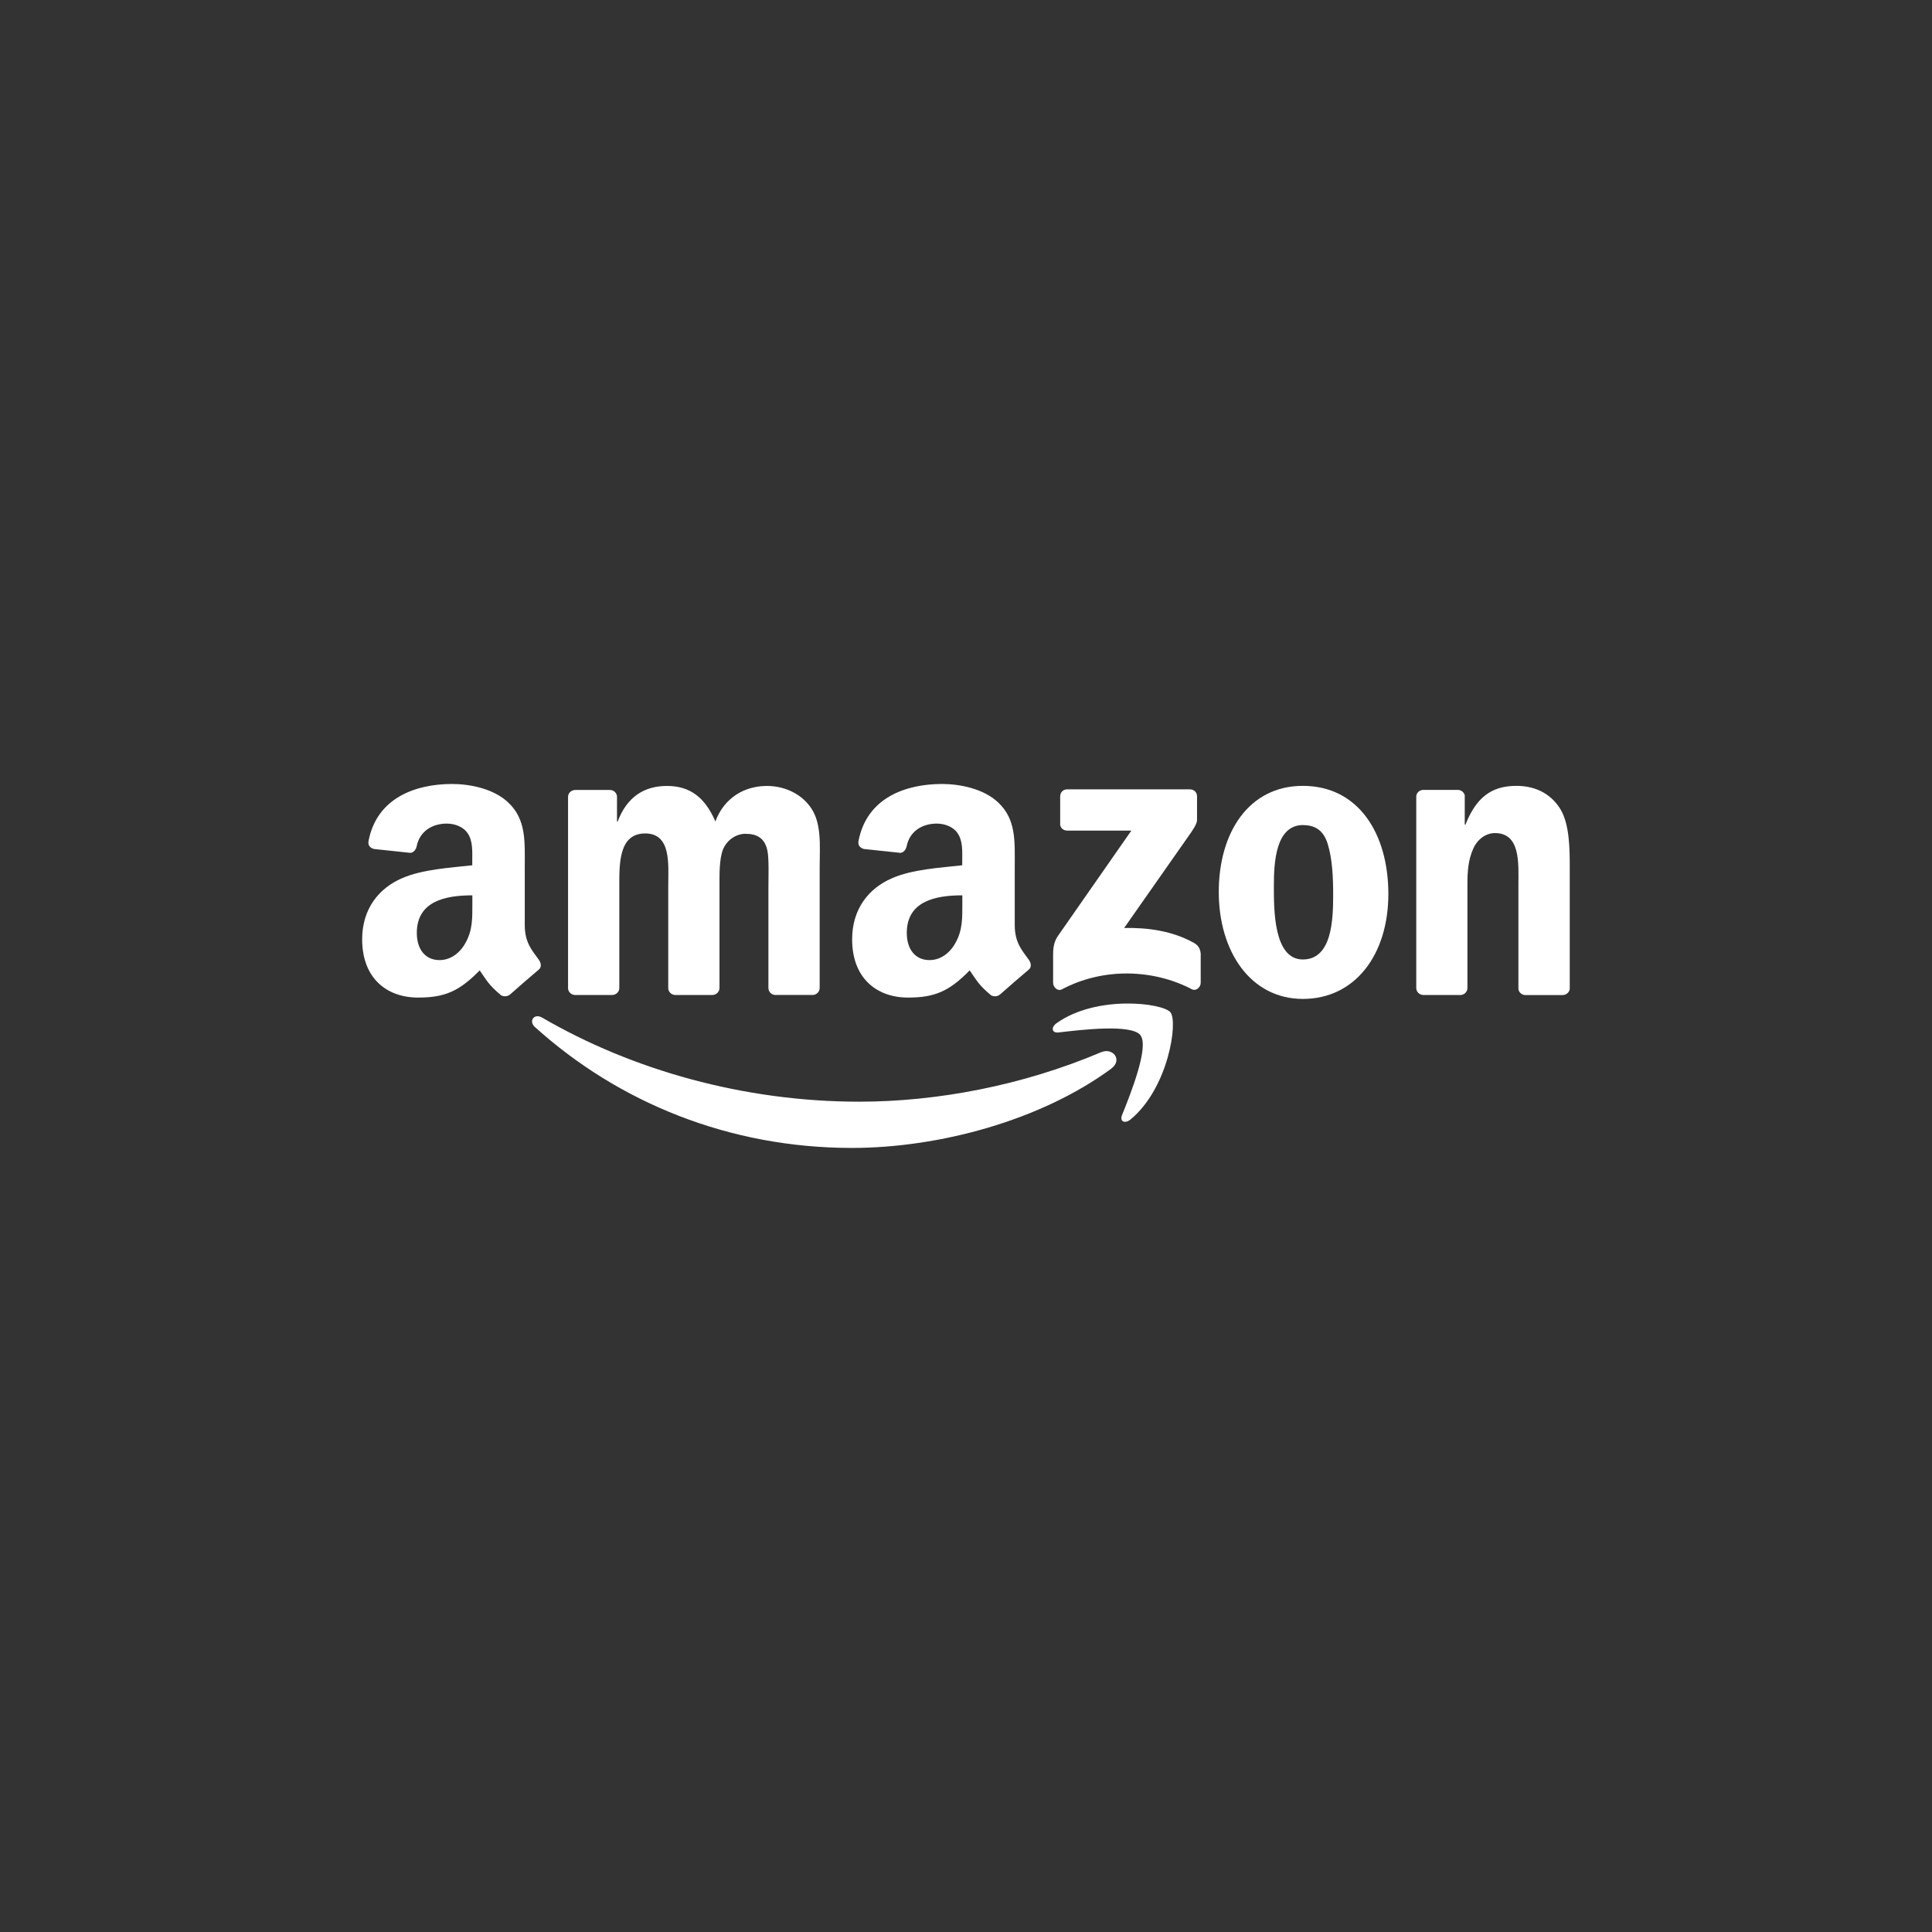
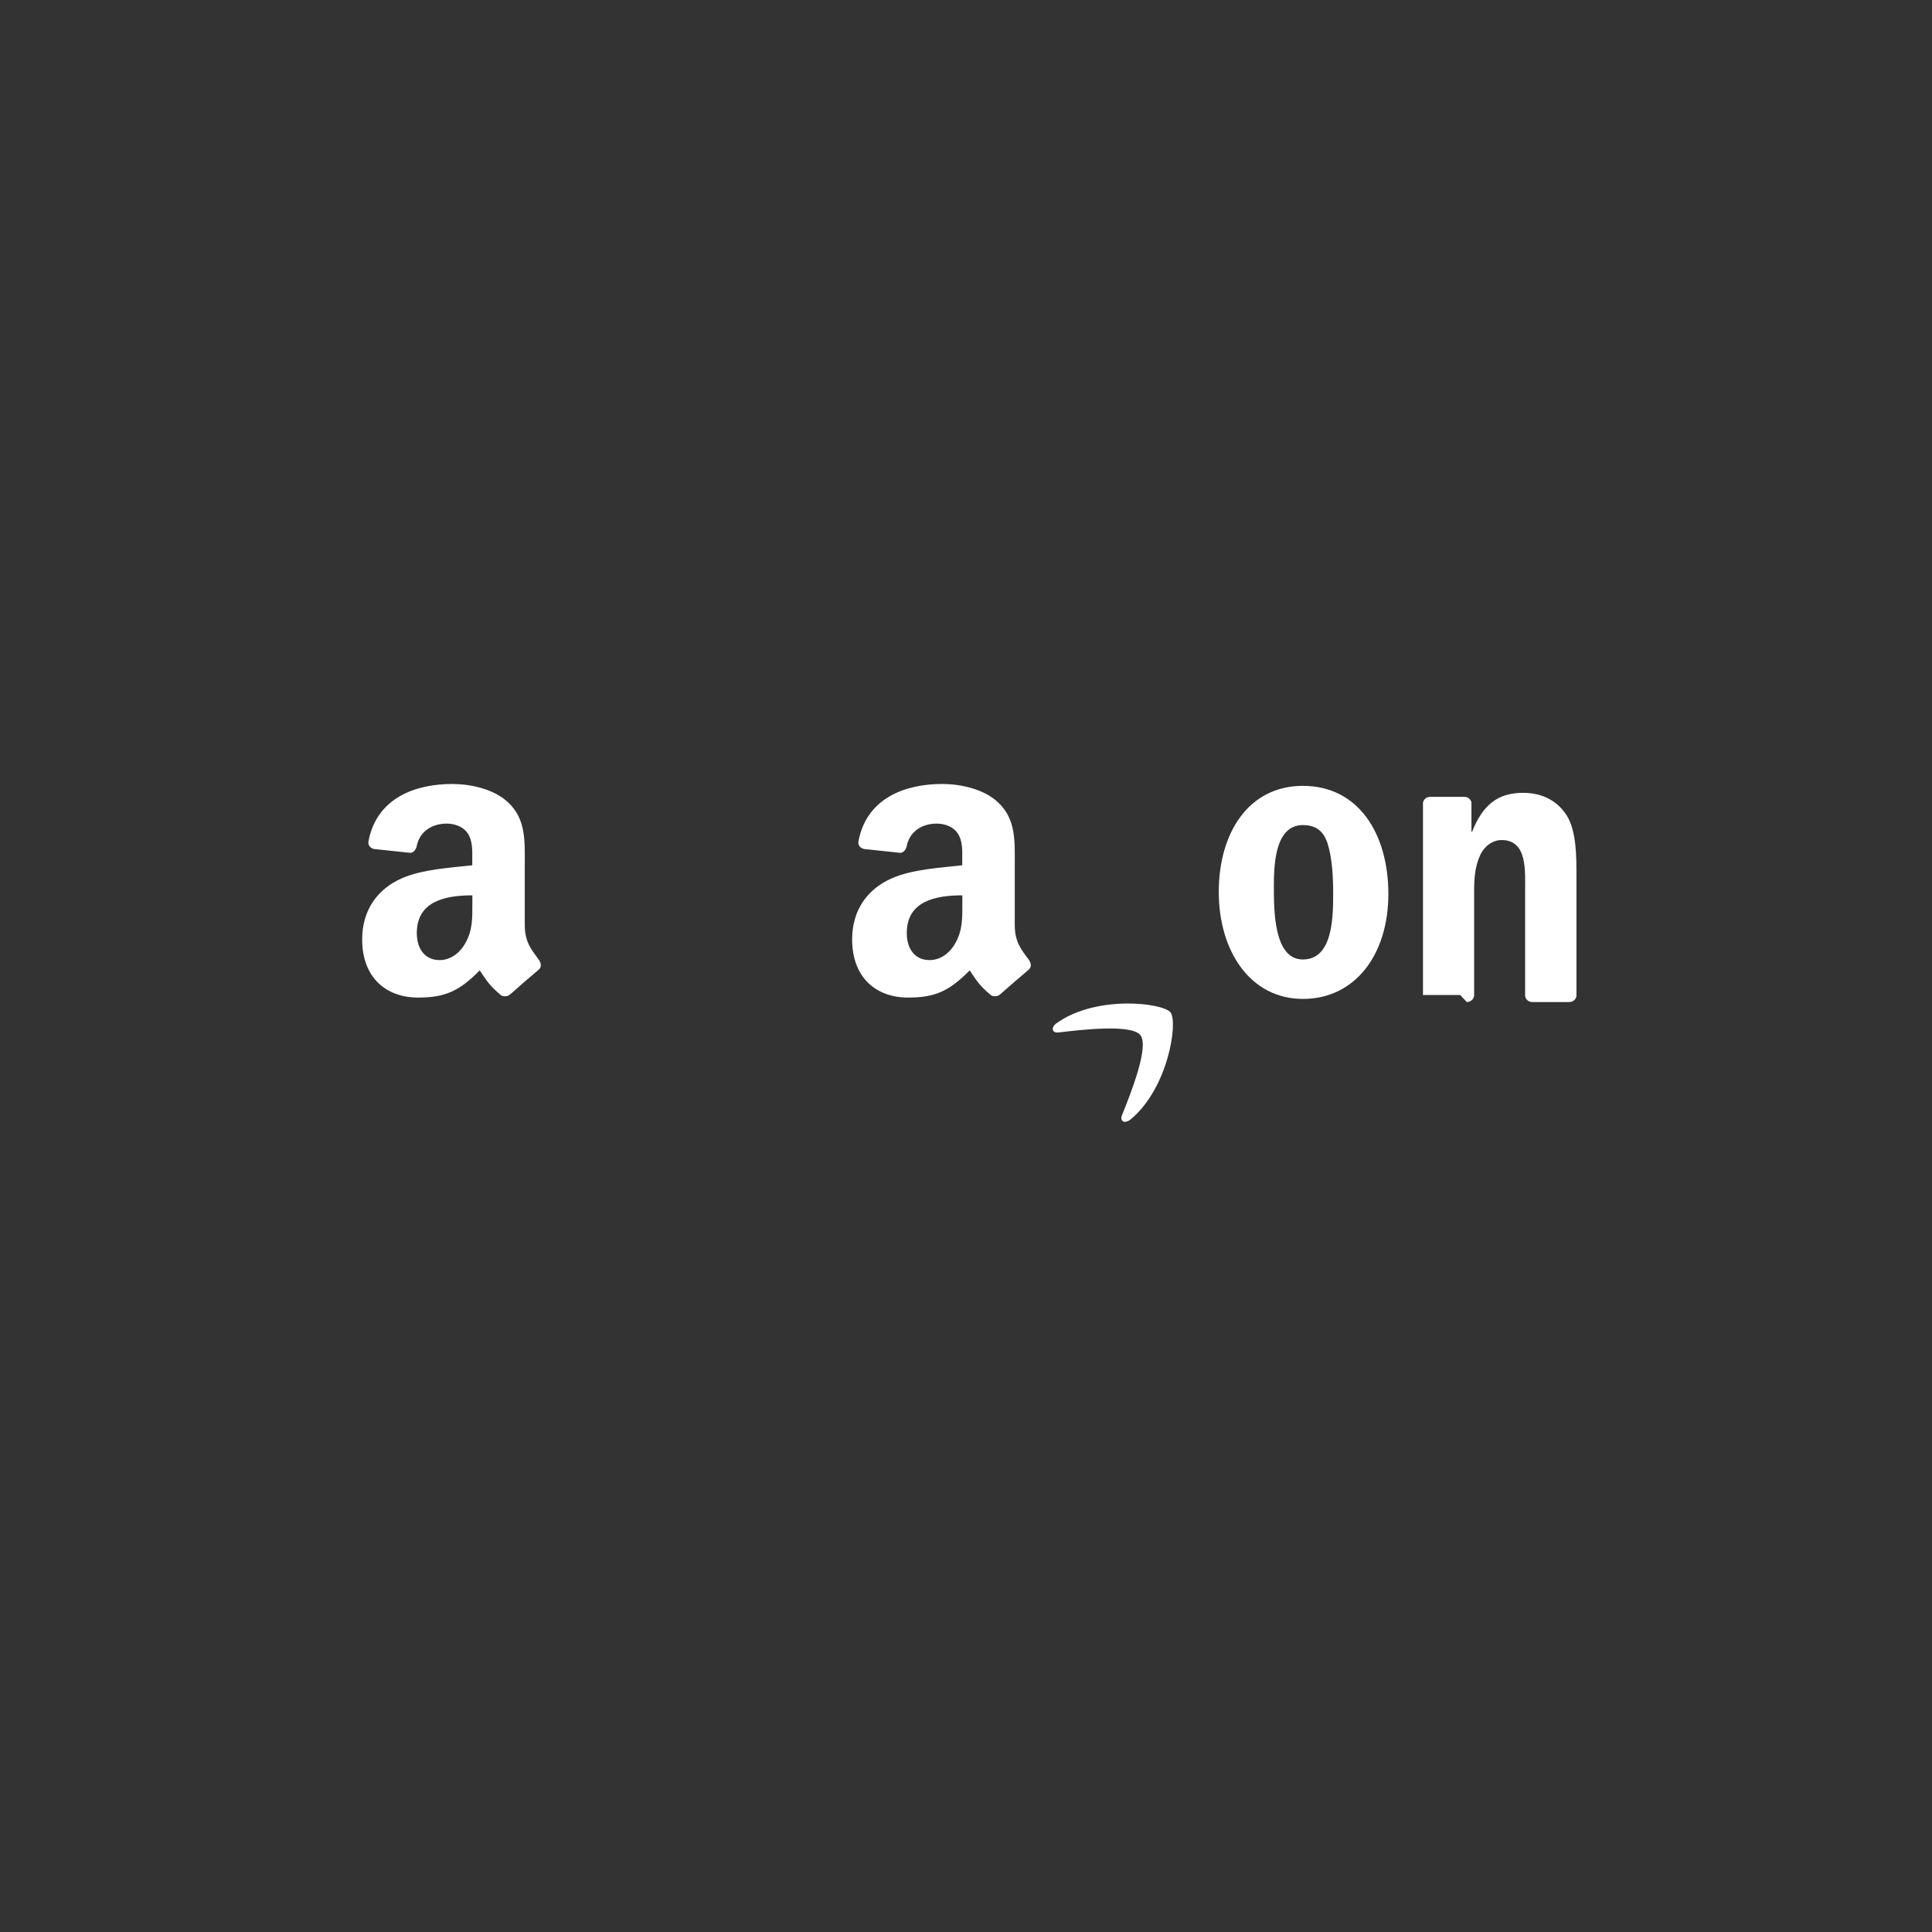
<svg xmlns="http://www.w3.org/2000/svg" id="Layer_1" viewBox="0 0 216 216">
  <rect x="0" y="0" width="216" height="216" fill="#333333" stroke="none" />
  <defs>
    <style>      .cls-1 {        fill: #fff;      }    </style>
  </defs>
-   <path id="path8" class="cls-1" d="M124.25,119.47c-7.85,5.78-19.22,8.87-29.01,8.87-13.73,0-26.09-5.08-35.44-13.52-.73-.66-.08-1.57.81-1.05,10.09,5.87,22.57,9.4,35.45,9.4,8.69,0,18.25-1.8,27.04-5.53,1.33-.56,2.44.87,1.14,1.83" />
  <path id="path10" class="cls-1" d="M127.51,115.74c-1-1.28-6.63-.61-9.16-.31-.77.09-.89-.58-.19-1.06,4.48-3.16,11.84-2.24,12.7-1.19.86,1.06-.22,8.44-4.44,11.96-.65.54-1.26.25-.98-.46.95-2.36,3.07-7.66,2.06-8.94" />
-   <path id="path12" class="cls-1" d="M118.53,92.1v-3.07c0-.46.35-.78.78-.78h13.73c.44,0,.79.32.79.78v2.63c0,.44-.38,1.02-1.03,1.93l-7.12,10.16c2.64-.06,5.44.33,7.83,1.68.54.31.69.75.73,1.19v3.27c0,.45-.49.97-1.01.7-4.23-2.22-9.84-2.46-14.51.02-.48.26-.98-.26-.98-.71v-3.11c0-.5,0-1.35.51-2.11l8.24-11.82h-7.18c-.44,0-.79-.31-.79-.77" />
-   <path id="path14" class="cls-1" d="M68.44,111.24h-4.18c-.4-.03-.72-.33-.75-.71v-21.44c0-.43.36-.77.81-.77h3.9c.41.02.73.33.76.72v2.8h.08c1.02-2.71,2.93-3.97,5.5-3.97s4.25,1.26,5.42,3.97c1.01-2.71,3.31-3.97,5.77-3.97,1.75,0,3.67.72,4.84,2.34,1.32,1.8,1.05,4.42,1.05,6.72v13.53c0,.43-.36.78-.81.78h-4.17c-.42-.03-.75-.36-.75-.78v-11.37c0-.9.08-3.16-.12-4.02-.31-1.44-1.25-1.85-2.46-1.85-1.01,0-2.07.68-2.5,1.76-.43,1.08-.39,2.89-.39,4.11v11.37c0,.43-.36.78-.81.78h-4.17c-.42-.03-.75-.36-.75-.78v-11.37c0-2.39.39-5.91-2.58-5.91s-2.89,3.43-2.89,5.91v11.37c0,.43-.36.78-.81.78" />
  <path id="path16" class="cls-1" d="M145.66,87.86c6.2,0,9.56,5.32,9.56,12.09s-3.71,11.73-9.56,11.73-9.4-5.32-9.4-11.96,3.36-11.86,9.4-11.86M145.69,92.24c-3.08,0-3.27,4.2-3.27,6.81s-.04,8.22,3.24,8.22,3.39-4.51,3.39-7.26c0-1.81-.08-3.97-.62-5.69-.47-1.49-1.4-2.07-2.73-2.07" />
-   <path id="path18" class="cls-1" d="M163.25,111.24h-4.16c-.42-.03-.75-.36-.75-.78v-21.45c.03-.39.38-.7.8-.7h3.87c.36.02.66.26.75.6v3.28h.08c1.17-2.93,2.81-4.33,5.69-4.33,1.87,0,3.7.68,4.88,2.53,1.09,1.72,1.09,4.6,1.09,6.68v13.5c-.05.38-.39.68-.81.68h-4.19c-.38-.03-.7-.31-.74-.68v-11.65c0-2.34.27-5.78-2.62-5.78-1.02,0-1.95.68-2.42,1.72-.59,1.31-.66,2.62-.66,4.06v11.55c0,.43-.37.78-.82.78" />
+   <path id="path18" class="cls-1" d="M163.25,111.24h-4.16v-21.45c.03-.39.38-.7.8-.7h3.87c.36.02.66.26.75.6v3.28h.08c1.17-2.93,2.81-4.33,5.69-4.33,1.87,0,3.7.68,4.88,2.53,1.09,1.72,1.09,4.6,1.09,6.68v13.5c-.05.38-.39.68-.81.68h-4.19c-.38-.03-.7-.31-.74-.68v-11.65c0-2.34.27-5.78-2.62-5.78-1.02,0-1.95.68-2.42,1.72-.59,1.31-.66,2.62-.66,4.06v11.55c0,.43-.37.78-.82.78" />
  <g id="use28">
    <path id="path30" class="cls-1" d="M107.59,101v-.9c-3.02,0-6.21.65-6.21,4.21,0,1.8.93,3.03,2.54,3.03,1.18,0,2.23-.72,2.89-1.9.82-1.45.78-2.8.78-4.43M111.8,111.18c-.28.25-.68.26-.99.1-1.39-1.15-1.63-1.69-2.4-2.79-2.29,2.34-3.91,3.04-6.89,3.04-3.51,0-6.25-2.17-6.25-6.51,0-3.39,1.84-5.7,4.45-6.83,2.27-1,5.44-1.18,7.86-1.45v-.54c0-.99.08-2.17-.51-3.03-.51-.77-1.49-1.09-2.34-1.09-1.59,0-3.01.82-3.36,2.51-.07.38-.35.75-.72.76l-4.05-.43c-.34-.08-.72-.35-.62-.88.93-4.91,5.37-6.39,9.34-6.39,2.03,0,4.69.54,6.29,2.08,2.03,1.9,1.84,4.43,1.84,7.19v6.51c0,1.96.81,2.81,1.57,3.87.27.38.33.83-.01,1.11-.85.71-2.37,2.03-3.2,2.77h-.01" />
  </g>
  <path id="path30-2" data-name="path30" class="cls-1" d="M52.81,101v-.9c-3.02,0-6.21.65-6.21,4.21,0,1.8.93,3.03,2.54,3.03,1.18,0,2.23-.72,2.89-1.9.82-1.45.78-2.8.78-4.43M57.02,111.18c-.28.25-.68.26-.99.1-1.39-1.15-1.63-1.69-2.4-2.79-2.29,2.34-3.91,3.04-6.89,3.04-3.51,0-6.25-2.17-6.25-6.51,0-3.39,1.84-5.7,4.45-6.83,2.27-1,5.44-1.18,7.86-1.45v-.54c0-.99.08-2.17-.51-3.03-.51-.77-1.49-1.09-2.34-1.09-1.59,0-3.01.82-3.36,2.51-.07.38-.35.75-.72.76l-4.05-.43c-.34-.08-.72-.35-.62-.88.93-4.91,5.37-6.39,9.34-6.39,2.03,0,4.69.54,6.29,2.08,2.03,1.9,1.84,4.43,1.84,7.19v6.51c0,1.96.81,2.81,1.57,3.87.27.38.33.83-.01,1.11-.85.71-2.37,2.03-3.2,2.77h-.01" />
</svg>